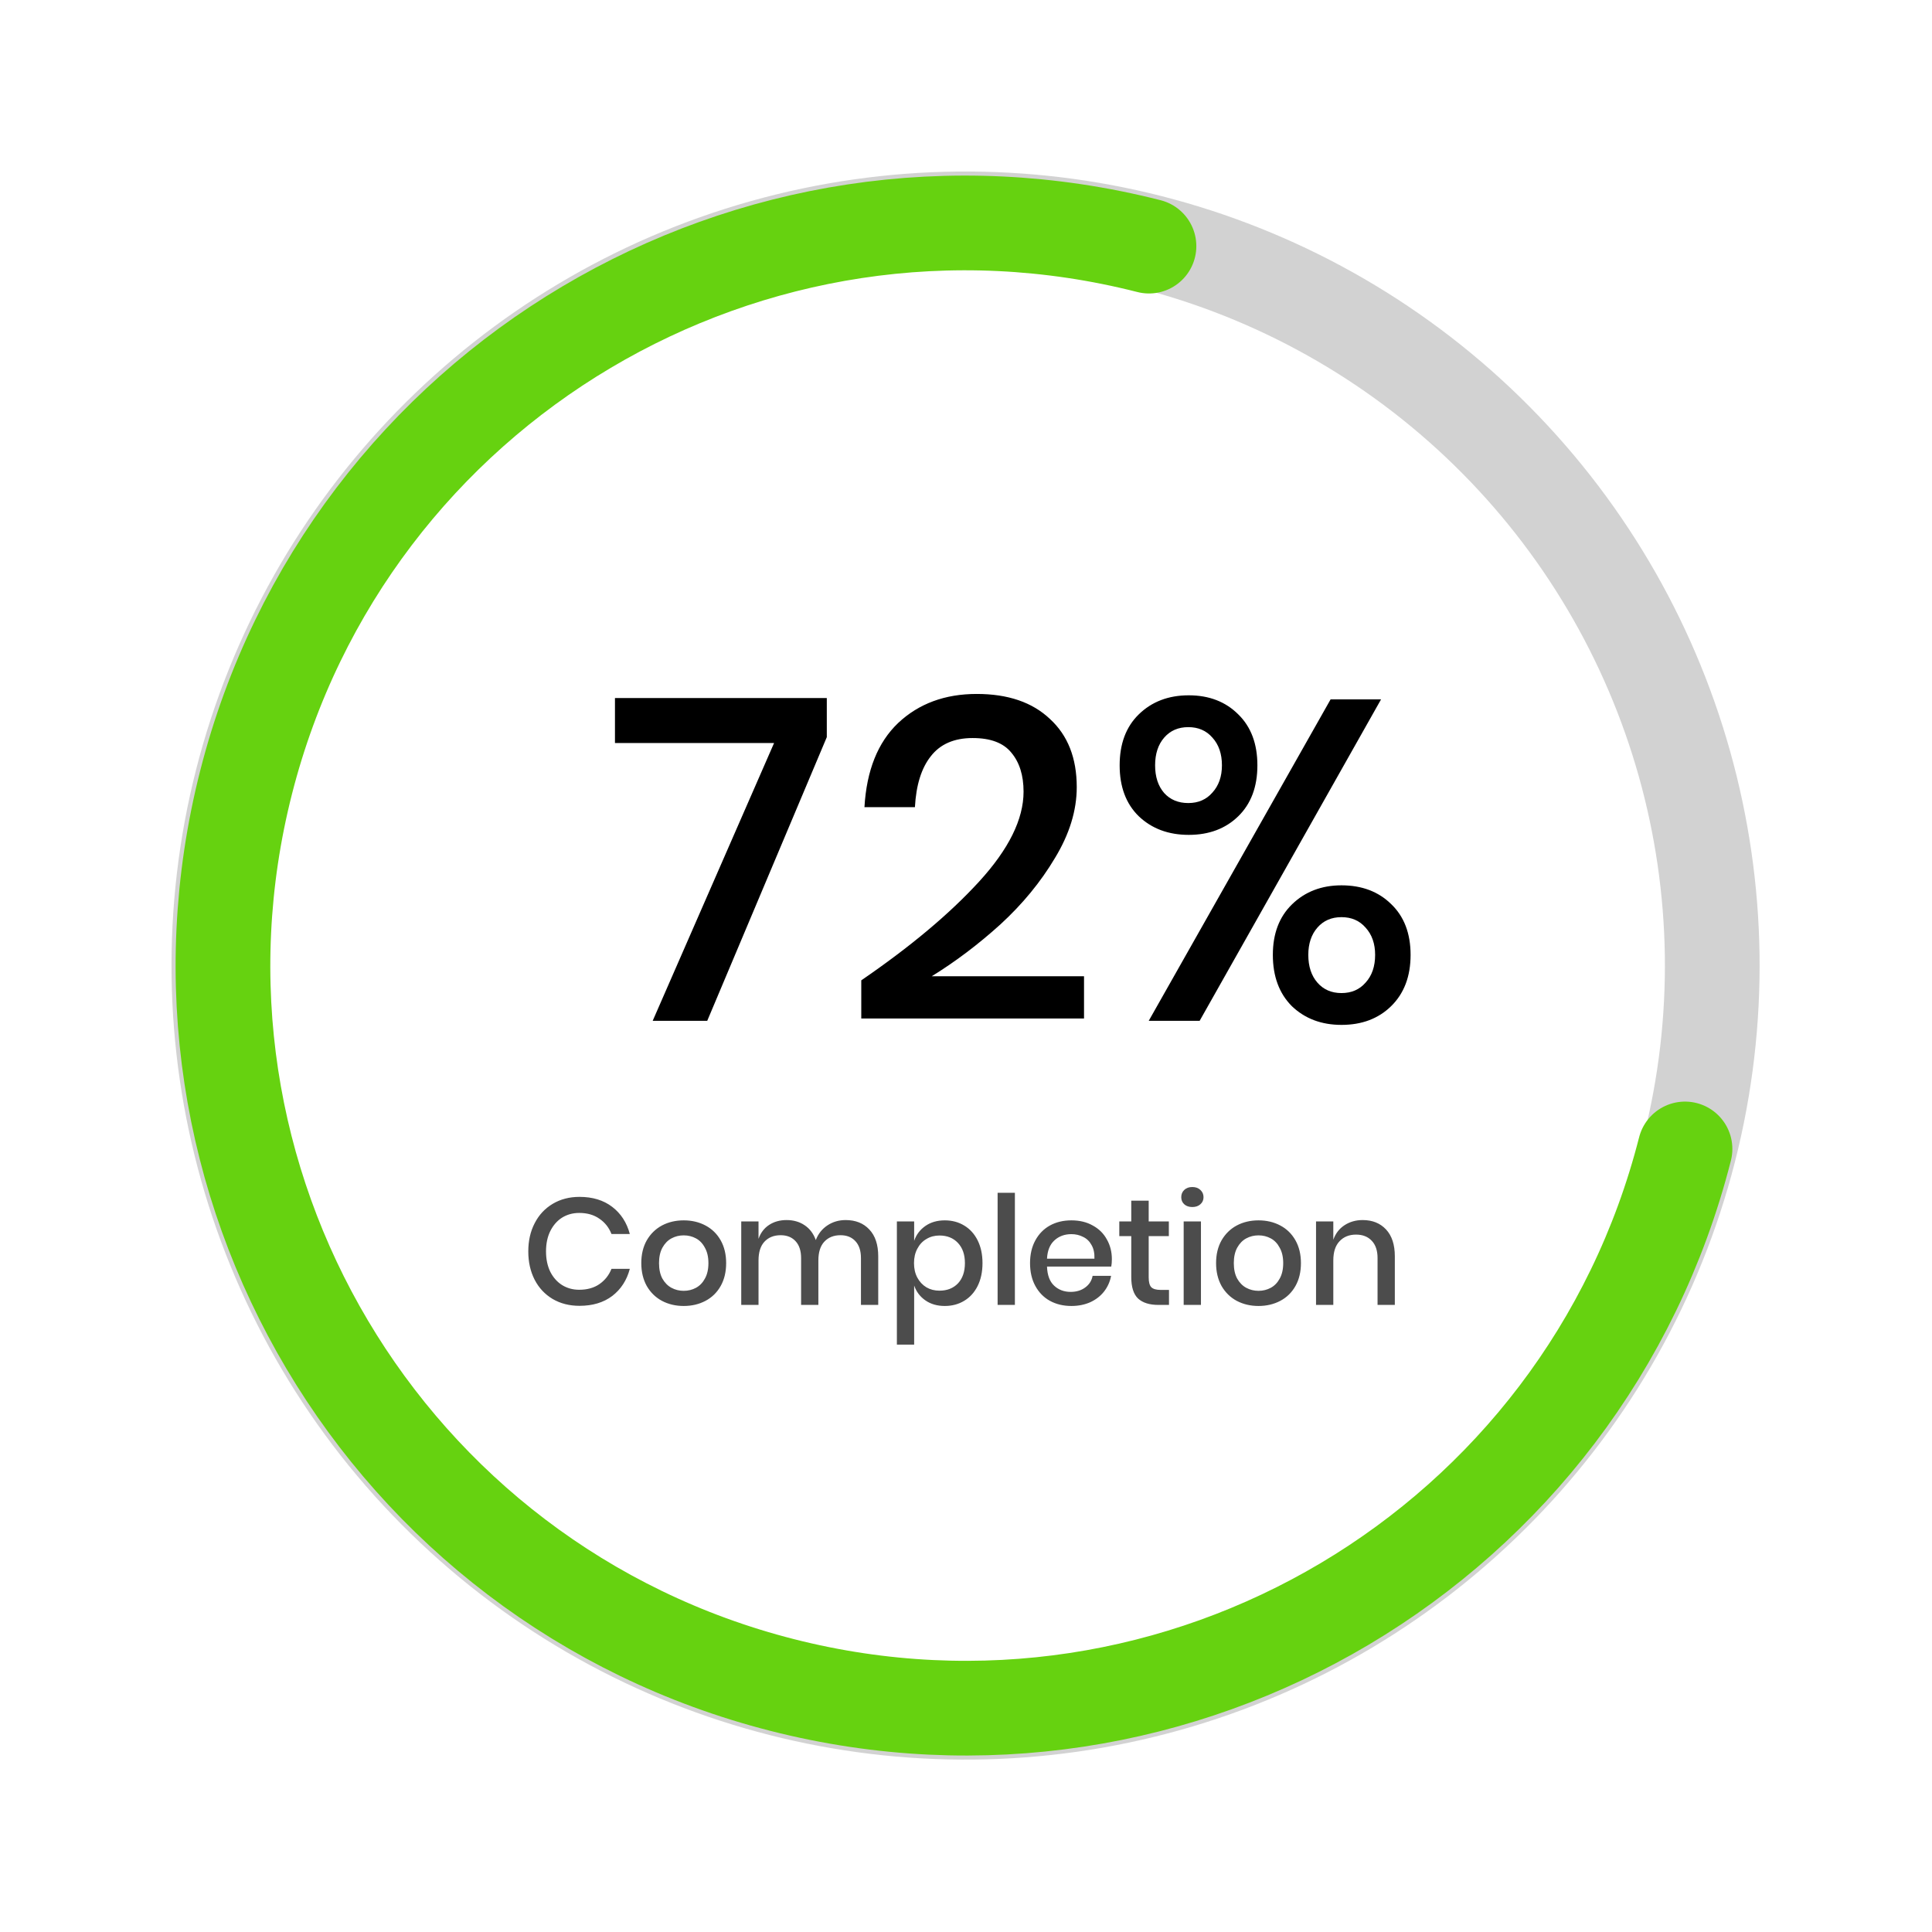
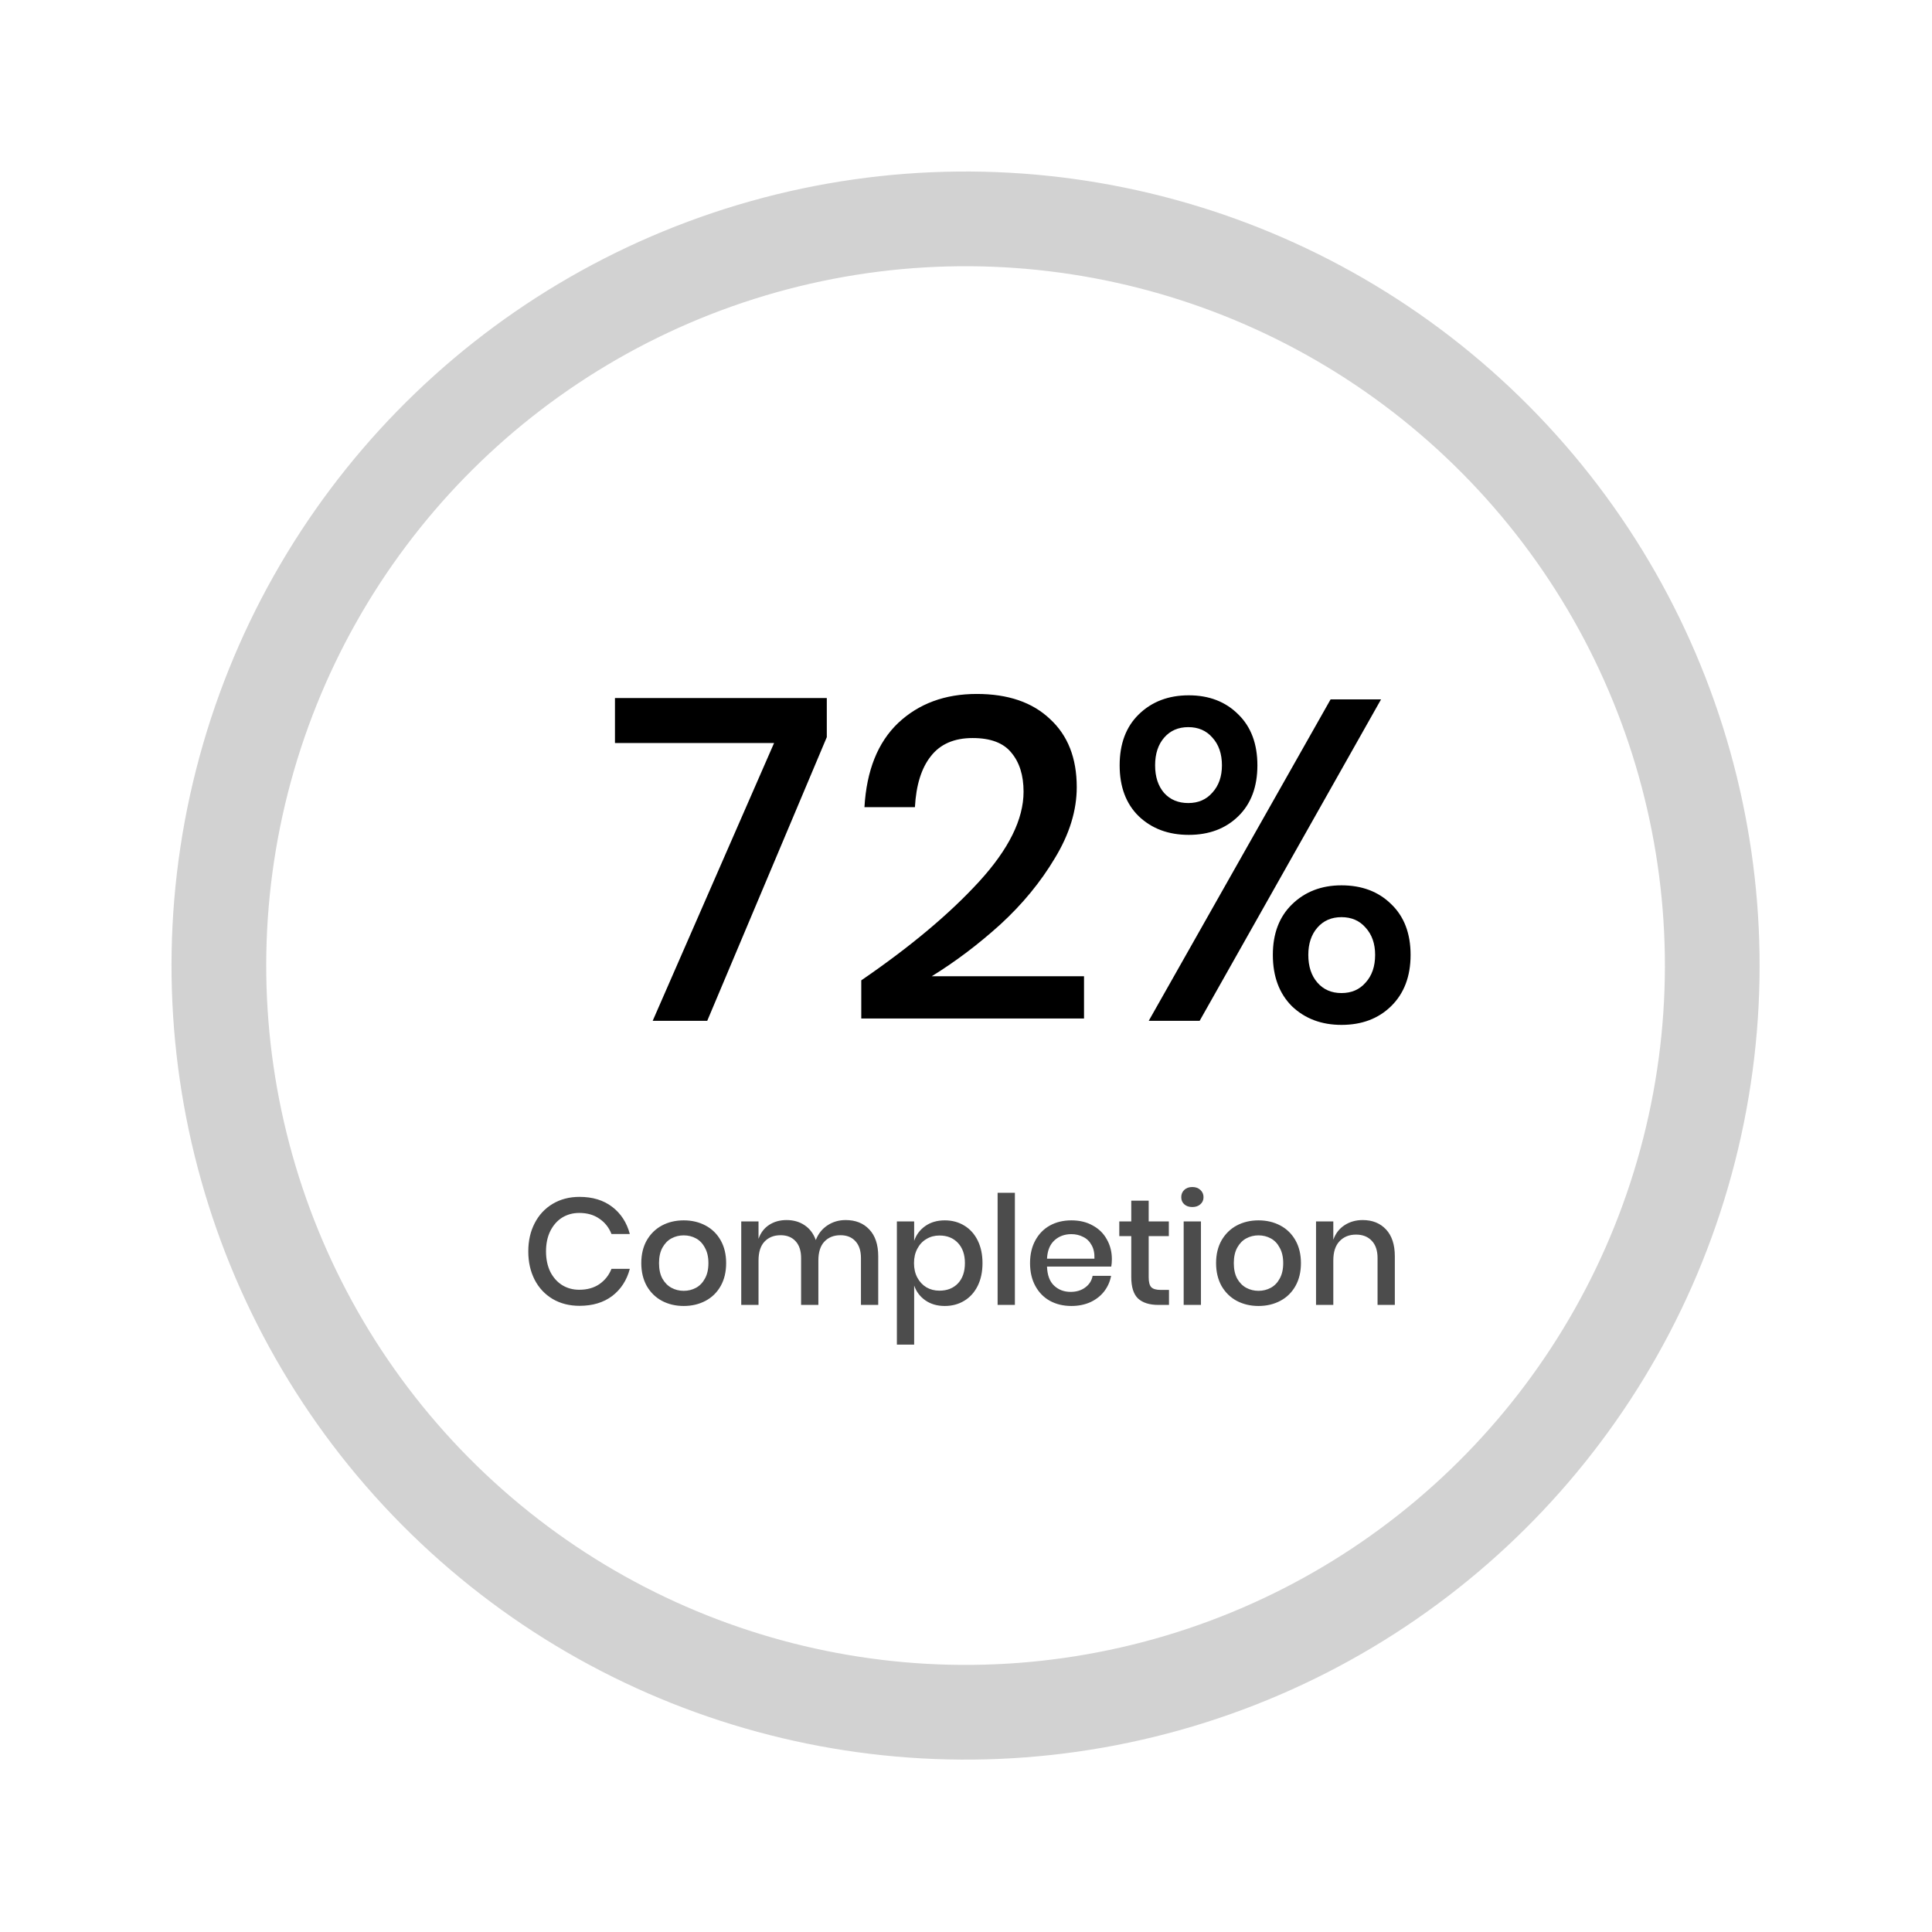
<svg xmlns="http://www.w3.org/2000/svg" width="102" height="102" viewBox="0 0 102 102" fill="none">
  <circle cx="50.977" cy="50.977" r="39.421" transform="rotate(14.3 50.977 50.977)" stroke="#D2D2D2" stroke-width="5" />
-   <path d="M88.96 60.659C83.613 81.636 62.273 94.307 41.296 88.96C20.319 83.613 7.648 62.273 12.995 41.295C18.342 20.318 39.682 7.647 60.66 12.994" stroke="#66D210" stroke-width="5" stroke-linecap="round" />
  <path d="M43.651 38.917L37.339 53.893H34.459L40.867 39.229H32.467V36.853H43.651V38.917ZM45.471 51.757C48.063 49.981 50.135 48.245 51.687 46.549C53.255 44.837 54.039 43.253 54.039 41.797C54.039 40.933 53.823 40.245 53.391 39.733C52.975 39.221 52.295 38.965 51.351 38.965C50.375 38.965 49.639 39.285 49.143 39.925C48.647 40.549 48.367 41.445 48.303 42.613H45.639C45.751 40.677 46.343 39.197 47.415 38.173C48.503 37.149 49.887 36.637 51.567 36.637C53.215 36.637 54.503 37.077 55.431 37.957C56.375 38.821 56.847 40.021 56.847 41.557C56.847 42.789 56.463 44.037 55.695 45.301C54.943 46.565 53.983 47.733 52.815 48.805C51.647 49.861 50.439 50.773 49.191 51.541H57.231V53.773H45.471V51.757ZM62.76 36.709C63.832 36.709 64.704 37.045 65.376 37.717C66.048 38.373 66.384 39.269 66.384 40.405C66.384 41.541 66.048 42.437 65.376 43.093C64.704 43.749 63.832 44.077 62.76 44.077C61.688 44.077 60.808 43.749 60.12 43.093C59.448 42.437 59.112 41.541 59.112 40.405C59.112 39.269 59.448 38.373 60.12 37.717C60.808 37.045 61.688 36.709 62.76 36.709ZM72.912 36.925L63.336 53.893H60.648L70.248 36.925H72.912ZM60.984 40.405C60.984 41.013 61.144 41.501 61.464 41.869C61.784 42.221 62.208 42.397 62.736 42.397C63.264 42.397 63.688 42.213 64.008 41.845C64.344 41.477 64.512 40.997 64.512 40.405C64.512 39.797 64.344 39.309 64.008 38.941C63.688 38.573 63.264 38.389 62.736 38.389C62.208 38.389 61.784 38.573 61.464 38.941C61.144 39.309 60.984 39.797 60.984 40.405ZM70.824 46.741C71.896 46.741 72.768 47.069 73.44 47.725C74.128 48.381 74.472 49.277 74.472 50.413C74.472 51.549 74.128 52.453 73.44 53.125C72.768 53.781 71.896 54.109 70.824 54.109C69.768 54.109 68.896 53.781 68.208 53.125C67.536 52.453 67.2 51.549 67.2 50.413C67.2 49.293 67.536 48.405 68.208 47.749C68.896 47.077 69.768 46.741 70.824 46.741ZM69.072 50.413C69.072 51.021 69.232 51.509 69.552 51.877C69.872 52.245 70.296 52.429 70.824 52.429C71.352 52.429 71.776 52.245 72.096 51.877C72.432 51.509 72.6 51.021 72.6 50.413C72.6 49.821 72.432 49.341 72.096 48.973C71.776 48.605 71.352 48.421 70.824 48.421C70.296 48.421 69.872 48.605 69.552 48.973C69.232 49.341 69.072 49.821 69.072 50.413Z" fill="black" />
  <path opacity="0.7" d="M30.595 63.189C31.288 63.189 31.864 63.365 32.323 63.717C32.782 64.069 33.091 64.546 33.251 65.149H32.283C32.15 64.808 31.936 64.538 31.643 64.341C31.355 64.138 31 64.037 30.579 64.037C30.243 64.037 29.942 64.12 29.675 64.285C29.414 64.45 29.206 64.688 29.051 64.997C28.902 65.301 28.827 65.658 28.827 66.069C28.827 66.474 28.902 66.832 29.051 67.141C29.206 67.445 29.414 67.68 29.675 67.845C29.942 68.01 30.243 68.093 30.579 68.093C31 68.093 31.355 67.994 31.643 67.797C31.936 67.594 32.15 67.325 32.283 66.989H33.251C33.091 67.591 32.782 68.069 32.323 68.421C31.864 68.767 31.288 68.941 30.595 68.941C30.062 68.941 29.59 68.821 29.179 68.581C28.768 68.335 28.451 67.997 28.227 67.565C28.003 67.127 27.891 66.629 27.891 66.069C27.891 65.509 28.003 65.013 28.227 64.581C28.451 64.144 28.768 63.802 29.179 63.557C29.59 63.312 30.062 63.189 30.595 63.189ZM36.097 64.429C36.524 64.429 36.908 64.519 37.249 64.701C37.59 64.882 37.857 65.144 38.049 65.485C38.241 65.826 38.337 66.226 38.337 66.685C38.337 67.149 38.241 67.552 38.049 67.893C37.857 68.234 37.59 68.496 37.249 68.677C36.908 68.858 36.524 68.949 36.097 68.949C35.67 68.949 35.286 68.858 34.945 68.677C34.609 68.496 34.342 68.234 34.145 67.893C33.953 67.546 33.857 67.144 33.857 66.685C33.857 66.226 33.953 65.826 34.145 65.485C34.342 65.144 34.609 64.882 34.945 64.701C35.286 64.519 35.67 64.429 36.097 64.429ZM36.097 65.221C35.862 65.221 35.646 65.274 35.449 65.381C35.252 65.487 35.092 65.653 34.969 65.877C34.852 66.096 34.793 66.365 34.793 66.685C34.793 67.01 34.852 67.282 34.969 67.501C35.092 67.719 35.252 67.882 35.449 67.989C35.646 68.096 35.862 68.149 36.097 68.149C36.332 68.149 36.548 68.096 36.745 67.989C36.942 67.882 37.1 67.719 37.217 67.501C37.34 67.282 37.401 67.01 37.401 66.685C37.401 66.365 37.34 66.096 37.217 65.877C37.1 65.653 36.942 65.487 36.745 65.381C36.548 65.274 36.332 65.221 36.097 65.221ZM44.646 64.413C45.169 64.413 45.584 64.578 45.894 64.909C46.209 65.24 46.366 65.712 46.366 66.325V68.893H45.454V66.421C45.454 66.037 45.358 65.741 45.166 65.533C44.974 65.32 44.71 65.213 44.374 65.213C44.017 65.213 43.731 65.328 43.518 65.557C43.31 65.781 43.206 66.112 43.206 66.549V68.893H42.294V66.421C42.294 66.037 42.198 65.741 42.006 65.533C41.814 65.32 41.55 65.213 41.214 65.213C40.856 65.213 40.571 65.328 40.358 65.557C40.15 65.781 40.046 66.112 40.046 66.549V68.893H39.134V64.485H40.046V65.405C40.158 65.085 40.344 64.84 40.606 64.669C40.867 64.498 41.174 64.413 41.526 64.413C41.894 64.413 42.211 64.504 42.478 64.685C42.75 64.866 42.947 65.127 43.07 65.469C43.198 65.138 43.403 64.879 43.686 64.693C43.968 64.506 44.288 64.413 44.646 64.413ZM49.879 64.429C50.263 64.429 50.604 64.519 50.903 64.701C51.207 64.882 51.444 65.144 51.615 65.485C51.785 65.826 51.871 66.226 51.871 66.685C51.871 67.149 51.785 67.552 51.615 67.893C51.444 68.234 51.207 68.496 50.903 68.677C50.604 68.858 50.263 68.949 49.879 68.949C49.479 68.949 49.137 68.85 48.855 68.653C48.572 68.456 48.375 68.194 48.263 67.869V70.989H47.351V64.485H48.263V65.509C48.375 65.183 48.572 64.922 48.855 64.725C49.137 64.528 49.479 64.429 49.879 64.429ZM49.599 65.229C49.343 65.229 49.113 65.29 48.911 65.413C48.708 65.53 48.548 65.701 48.431 65.925C48.313 66.144 48.255 66.397 48.255 66.685C48.255 66.978 48.313 67.234 48.431 67.453C48.548 67.671 48.708 67.842 48.911 67.965C49.113 68.082 49.343 68.141 49.599 68.141C50.004 68.141 50.329 68.013 50.575 67.757C50.82 67.496 50.943 67.138 50.943 66.685C50.943 66.237 50.82 65.882 50.575 65.621C50.329 65.359 50.004 65.229 49.599 65.229ZM53.581 62.973V68.893H52.669V62.973H53.581ZM58.701 66.477C58.701 66.626 58.69 66.757 58.669 66.869H55.277C55.293 67.322 55.418 67.658 55.653 67.877C55.887 68.096 56.178 68.205 56.525 68.205C56.829 68.205 57.085 68.127 57.293 67.973C57.506 67.818 57.637 67.613 57.685 67.357H58.661C58.602 67.666 58.479 67.941 58.293 68.181C58.106 68.421 57.863 68.61 57.565 68.749C57.266 68.882 56.933 68.949 56.565 68.949C56.138 68.949 55.759 68.858 55.429 68.677C55.103 68.496 54.847 68.234 54.661 67.893C54.474 67.552 54.381 67.149 54.381 66.685C54.381 66.226 54.474 65.826 54.661 65.485C54.847 65.144 55.103 64.882 55.429 64.701C55.759 64.519 56.138 64.429 56.565 64.429C56.997 64.429 57.373 64.519 57.693 64.701C58.018 64.877 58.266 65.122 58.437 65.437C58.613 65.746 58.701 66.093 58.701 66.477ZM57.781 66.453C57.791 66.165 57.741 65.925 57.629 65.733C57.522 65.535 57.373 65.391 57.181 65.301C56.994 65.205 56.789 65.157 56.565 65.157C56.207 65.157 55.909 65.266 55.669 65.485C55.429 65.704 55.298 66.026 55.277 66.453H57.781ZM61.717 68.101V68.893H61.157C60.688 68.893 60.331 68.781 60.085 68.557C59.845 68.328 59.725 67.949 59.725 67.421V65.261H59.093V64.485H59.725V63.389H60.645V64.485H61.709V65.261H60.645V67.437C60.645 67.688 60.691 67.861 60.781 67.957C60.877 68.053 61.043 68.101 61.277 68.101H61.717ZM62.364 63.205C62.364 63.05 62.417 62.922 62.524 62.821C62.63 62.719 62.772 62.669 62.948 62.669C63.124 62.669 63.265 62.719 63.372 62.821C63.484 62.922 63.54 63.05 63.54 63.205C63.54 63.359 63.484 63.485 63.372 63.581C63.265 63.677 63.124 63.725 62.948 63.725C62.772 63.725 62.63 63.677 62.524 63.581C62.417 63.485 62.364 63.359 62.364 63.205ZM63.404 64.485V68.893H62.492V64.485H63.404ZM66.443 64.429C66.87 64.429 67.254 64.519 67.595 64.701C67.937 64.882 68.203 65.144 68.395 65.485C68.587 65.826 68.683 66.226 68.683 66.685C68.683 67.149 68.587 67.552 68.395 67.893C68.203 68.234 67.937 68.496 67.595 68.677C67.254 68.858 66.87 68.949 66.443 68.949C66.017 68.949 65.633 68.858 65.291 68.677C64.955 68.496 64.689 68.234 64.491 67.893C64.299 67.546 64.203 67.144 64.203 66.685C64.203 66.226 64.299 65.826 64.491 65.485C64.689 65.144 64.955 64.882 65.291 64.701C65.633 64.519 66.017 64.429 66.443 64.429ZM66.443 65.221C66.209 65.221 65.993 65.274 65.795 65.381C65.598 65.487 65.438 65.653 65.315 65.877C65.198 66.096 65.139 66.365 65.139 66.685C65.139 67.01 65.198 67.282 65.315 67.501C65.438 67.719 65.598 67.882 65.795 67.989C65.993 68.096 66.209 68.149 66.443 68.149C66.678 68.149 66.894 68.096 67.091 67.989C67.289 67.882 67.446 67.719 67.563 67.501C67.686 67.282 67.747 67.01 67.747 66.685C67.747 66.365 67.686 66.096 67.563 65.877C67.446 65.653 67.289 65.487 67.091 65.381C66.894 65.274 66.678 65.221 66.443 65.221ZM71.944 64.413C72.456 64.413 72.867 64.578 73.176 64.909C73.485 65.24 73.64 65.712 73.64 66.325V68.893H72.728V66.421C72.728 66.026 72.627 65.722 72.424 65.509C72.221 65.29 71.944 65.181 71.592 65.181C71.229 65.181 70.939 65.298 70.72 65.533C70.501 65.762 70.392 66.101 70.392 66.549V68.893H69.48V64.485H70.392V65.453C70.509 65.122 70.707 64.866 70.984 64.685C71.261 64.504 71.581 64.413 71.944 64.413Z" fill="black" />
</svg>